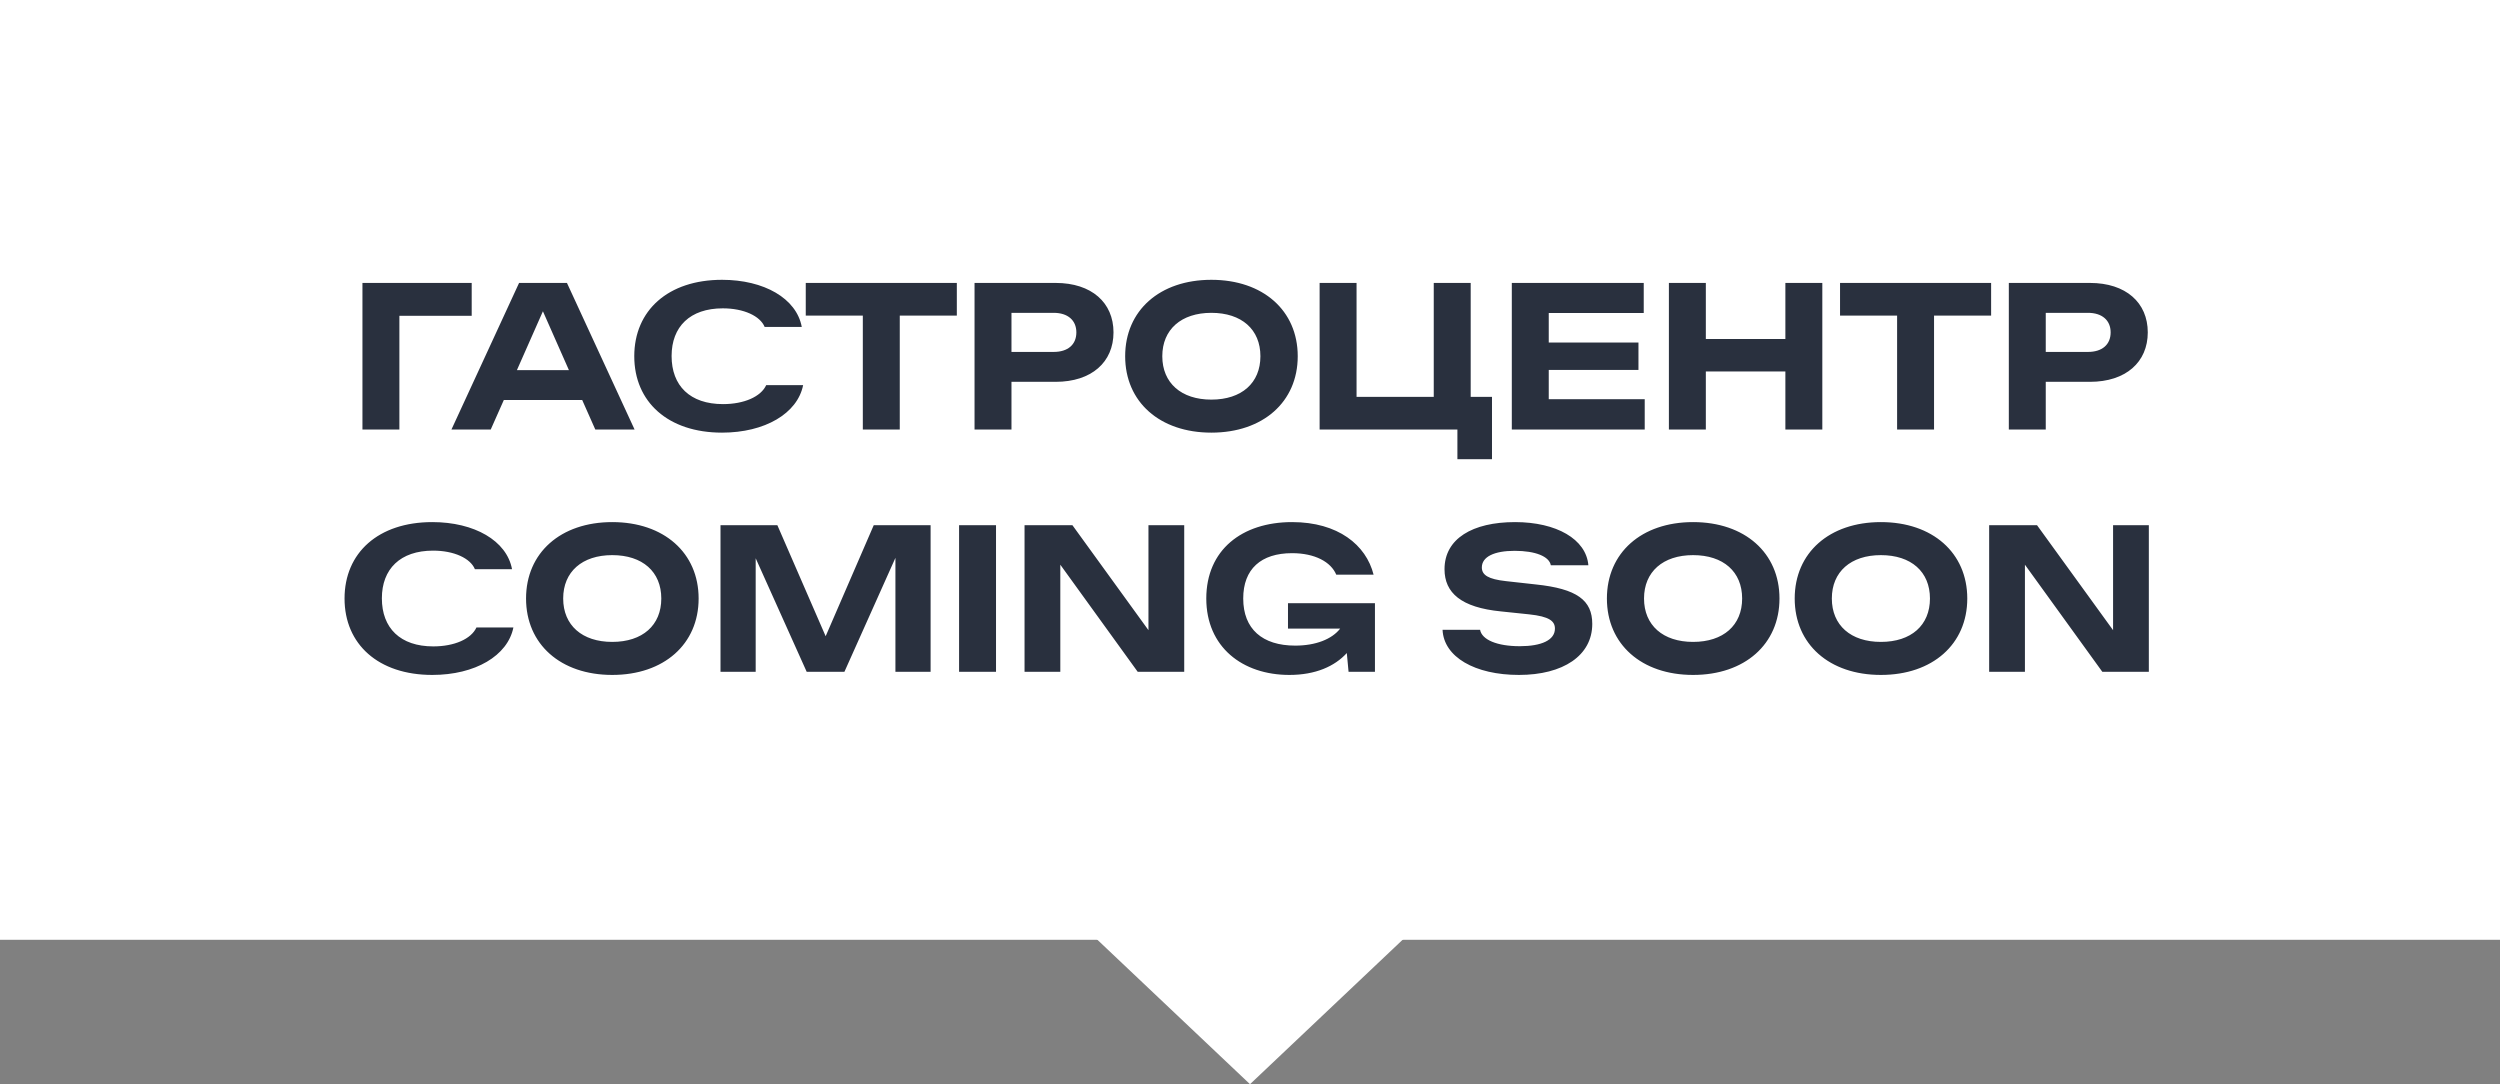
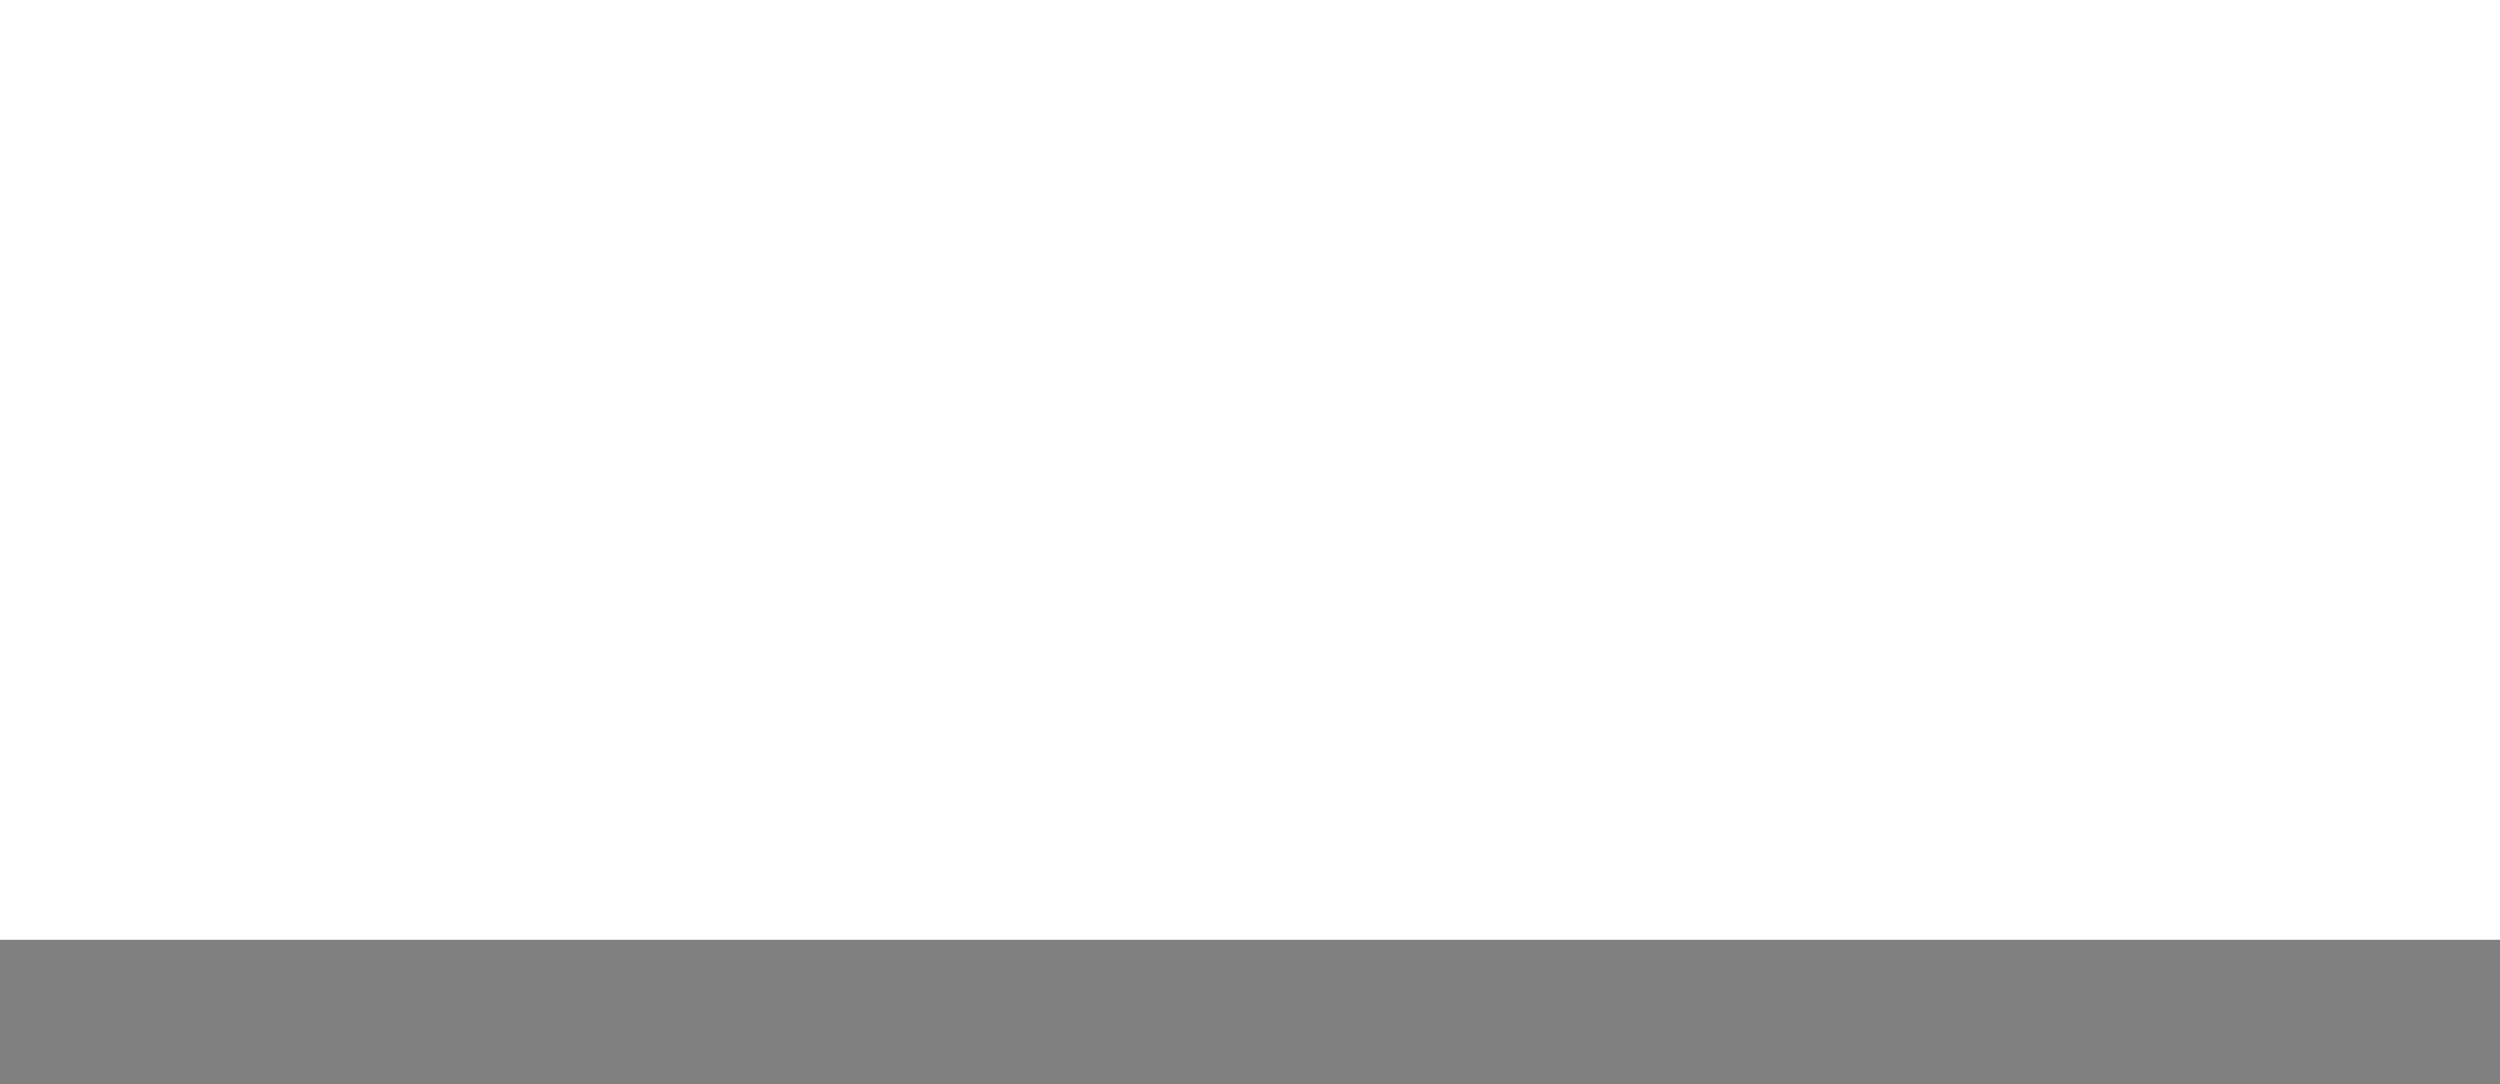
<svg xmlns="http://www.w3.org/2000/svg" width="2043" height="886" viewBox="0 0 2043 886" fill="none">
  <rect x="0" y="0" width="2043" height="886" fill="#808080" stroke="none" />
  <rect width="2043" height="768" fill="white" />
-   <path d="M1021.5 886L1157.03 757.75H885.967L1021.5 886Z" fill="white" />
-   <path d="M385.472 231.213V258.046H326.378V351H296.191V231.213H385.472ZM463.316 231.213L518.578 351H486.475L475.774 326.883H411.728L401.027 351H368.924L424.186 231.213H463.316ZM422.429 302.447H464.913L443.671 254.372L422.429 302.447ZM590.036 353.555C545.955 353.555 518.324 328.48 518.324 291.107C518.324 253.733 545.955 228.658 590.036 228.658C624.375 228.658 650.888 243.831 655.2 267.149H624.854C621.181 258.205 607.765 251.976 590.675 251.976C563.843 251.976 548.83 266.99 548.83 290.947C548.83 315.224 563.843 330.237 590.835 330.237C608.084 330.237 621.82 324.168 626.132 314.745H656.318C651.687 337.903 625.014 353.555 590.036 353.555ZM658.464 231.213H781.924V257.886H735.288V351H705.101V257.886H658.464V231.213ZM862.676 231.213C892.063 231.213 909.951 247.345 909.951 271.621C909.951 295.898 892.063 312.029 862.676 312.029H826.58V351H796.394V231.213H862.676ZM826.58 287.593H861.078C872.578 287.593 879.605 281.684 879.605 271.621C879.605 261.719 872.578 255.65 861.078 255.65H826.58V287.593ZM989.919 353.555C947.754 353.555 919.484 328.48 919.484 291.107C919.484 253.733 947.754 228.658 989.919 228.658C1032.08 228.658 1060.51 253.733 1060.51 291.107C1060.51 328.48 1032.08 353.555 989.919 353.555ZM989.919 326.564C1014.67 326.564 1030.01 312.988 1030.01 291.107C1030.01 269.226 1014.67 255.65 989.919 255.65C965.323 255.65 949.83 269.226 949.83 291.107C949.83 312.988 965.323 326.564 989.919 326.564ZM1201.85 231.213V324.328H1219.26V375.277H1190.99V351H1078.39V231.213H1108.58V324.328H1171.66V231.213H1201.85ZM1338.95 279.927V302.287H1265.64V326.244H1344.06V351H1235.45V231.213H1343.26V255.81H1265.64V279.927H1338.95ZM1363.82 231.213H1394.01V277.052H1459.01V231.213H1489.2V351H1459.01V303.565H1394.01V351H1363.82V231.213ZM1503.68 231.213H1627.14V257.886H1580.5V351H1550.31V257.886H1503.68V231.213ZM1707.89 231.213C1737.28 231.213 1755.16 247.345 1755.16 271.621C1755.16 295.898 1737.28 312.029 1707.89 312.029H1671.79V351H1641.61V231.213H1707.89ZM1671.79 287.593H1706.29C1717.79 287.593 1724.82 281.684 1724.82 271.621C1724.82 261.719 1717.79 255.65 1706.29 255.65H1671.79V287.593ZM353.271 551.555C309.189 551.555 281.559 526.48 281.559 489.107C281.559 451.733 309.189 426.658 353.271 426.658C387.61 426.658 414.122 441.831 418.435 465.149H388.089C384.415 456.205 370.999 449.976 353.91 449.976C327.077 449.976 312.064 464.99 312.064 488.947C312.064 513.224 327.077 528.237 354.069 528.237C371.319 528.237 385.054 522.168 389.366 512.745H419.553C414.921 535.903 388.248 551.555 353.271 551.555ZM500.323 551.555C458.158 551.555 429.888 526.48 429.888 489.107C429.888 451.733 458.158 426.658 500.323 426.658C542.487 426.658 570.917 451.733 570.917 489.107C570.917 526.48 542.487 551.555 500.323 551.555ZM500.323 524.564C525.078 524.564 540.411 510.988 540.411 489.107C540.411 467.226 525.078 453.65 500.323 453.65C475.726 453.65 460.234 467.226 460.234 489.107C460.234 510.988 475.726 524.564 500.323 524.564ZM760.489 429.213V549H731.74V455.886L690.054 549H659.229L617.544 456.205V549H588.795V429.213H635.272L674.722 519.932L714.012 429.213H760.489ZM783.76 429.213H813.946V549H783.76V429.213ZM837.258 549V429.213H876.389L938.518 514.981V429.213H967.746V549H929.734L866.486 461.476V549H837.258ZM1052.54 513.703V492.94H1123.61V549H1102.05L1100.61 533.667C1090.71 544.528 1075.06 551.555 1053.66 551.555C1015.32 551.555 985.776 528.716 985.776 489.107C985.776 449.497 1014.84 426.658 1055.89 426.658C1093.42 426.658 1116.42 445.345 1122.49 469.621H1091.99C1087.67 459.24 1074.58 452.053 1055.89 452.053C1030.5 452.053 1015.96 464.99 1015.96 489.107C1015.96 514.022 1031.61 527.598 1058.45 527.598C1075.22 527.598 1088.47 522.328 1095.18 513.703H1052.54ZM1241.31 551.555C1205.21 551.555 1179.82 536.862 1178.86 514.661H1209.52C1210.96 522.807 1223.42 528.077 1241.95 528.077C1259.67 528.077 1270.69 523.126 1270.69 513.703C1270.69 507.634 1266.22 503.801 1249.61 502.044L1226.61 499.648C1194.03 496.454 1180.46 484.475 1180.46 465.149C1180.46 440.234 1203.29 426.658 1238.11 426.658C1271.81 426.658 1296.25 440.553 1298.01 461.955H1267.34C1266.06 454.768 1254.88 450.136 1237.79 450.136C1221.18 450.136 1210.96 454.928 1210.96 463.712C1210.96 469.941 1216.23 473.295 1230.61 474.892L1255.04 477.607C1288.74 481.121 1301.2 490.544 1301.2 509.87C1301.2 535.744 1277.4 551.555 1241.31 551.555ZM1383.59 551.555C1341.43 551.555 1313.16 526.48 1313.16 489.107C1313.16 451.733 1341.43 426.658 1383.59 426.658C1425.76 426.658 1454.19 451.733 1454.19 489.107C1454.19 526.48 1425.76 551.555 1383.59 551.555ZM1383.59 524.564C1408.35 524.564 1423.68 510.988 1423.68 489.107C1423.68 467.226 1408.35 453.65 1383.59 453.65C1359 453.65 1343.5 467.226 1343.5 489.107C1343.5 510.988 1359 524.564 1383.59 524.564ZM1537.07 551.555C1494.9 551.555 1466.63 526.48 1466.63 489.107C1466.63 451.733 1494.9 426.658 1537.07 426.658C1579.23 426.658 1607.66 451.733 1607.66 489.107C1607.66 526.48 1579.23 551.555 1537.07 551.555ZM1537.07 524.564C1561.82 524.564 1577.16 510.988 1577.16 489.107C1577.16 467.226 1561.82 453.65 1537.07 453.65C1512.47 453.65 1496.98 467.226 1496.98 489.107C1496.98 510.988 1512.47 524.564 1537.07 524.564ZM1625.54 549V429.213H1664.67L1726.8 514.981V429.213H1756.03V549H1718.02L1654.77 461.476V549H1625.54Z" fill="#29303E" />
</svg>